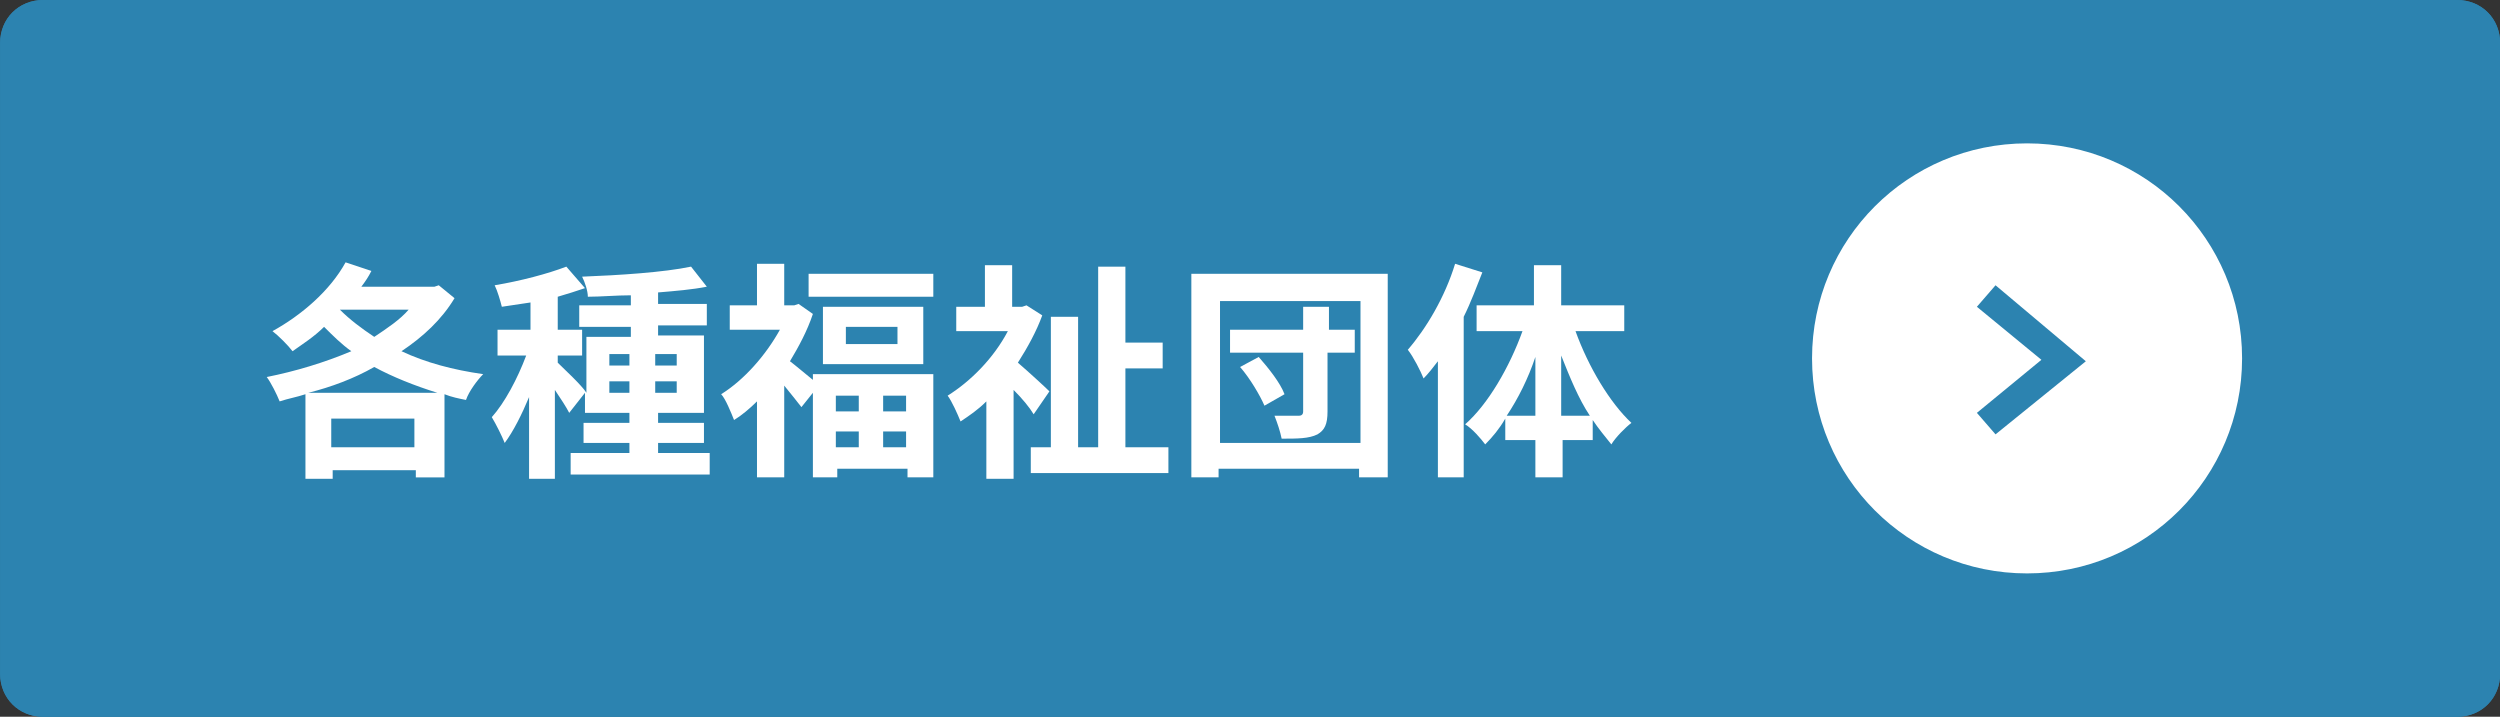
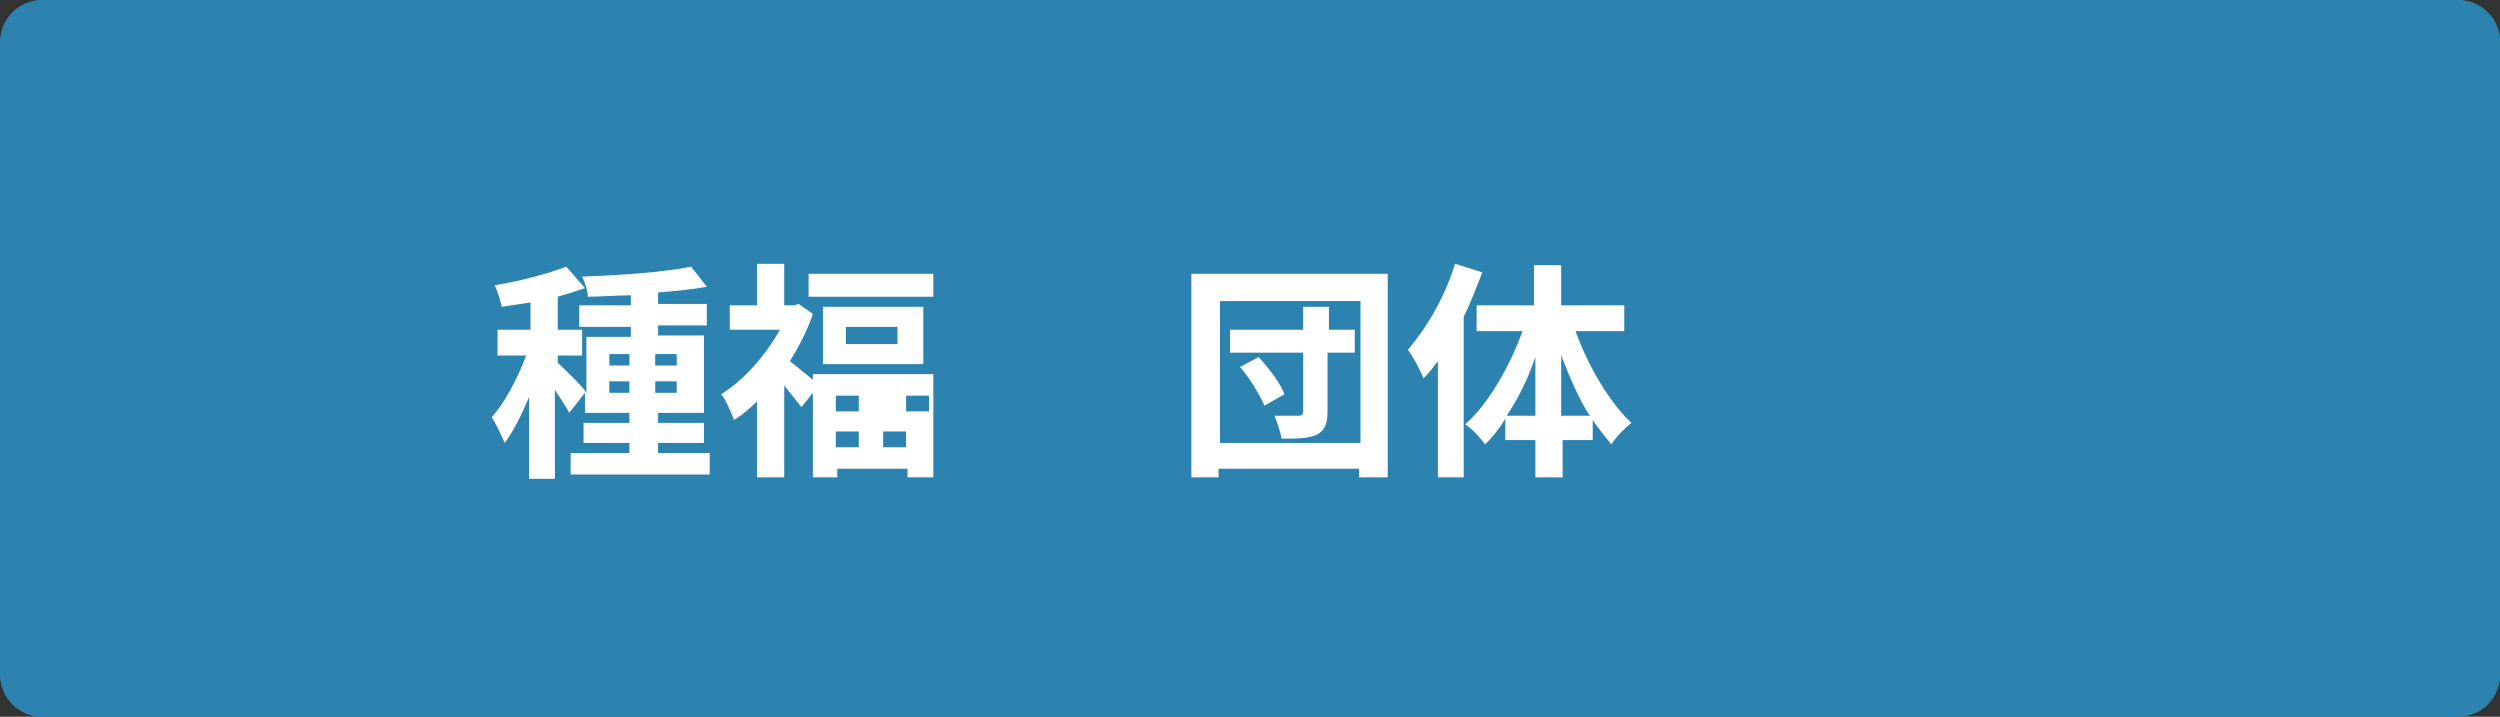
<svg xmlns="http://www.w3.org/2000/svg" version="1.1" id="レイヤー_1" x="0px" y="0px" viewBox="0 0 174.4 50" style="enable-background:new 0 0 174.4 50;" xml:space="preserve">
  <rect x="0" y="0" width="174.4" height="50" fill="#333333" stroke="none" />
  <style type="text/css">
	.st0{fill:#2C83B0;}
	.st1{enable-background:new    ;}
	.st2{fill:#FFFFFF;}
</style>
  <g transform="translate(-10951.792 -10481.999)">
    <path class="st0" d="M10954.8,10482h168.4c1.7,0,3,1.3,3,3v44c0,1.7-1.3,3-3,3h-168.4c-1.7,0-3-1.3-3-3v-44   C10951.8,10483.3,10953.1,10482,10954.8,10482z" />
    <path class="st0" d="M10954.8,10483c-1.1,0-2,0.9-2,2v44c0,1.1,0.9,2,2,2h168.4c1.1,0,2-0.9,2-2v-44c0-1.1-0.9-2-2-2H10954.8    M10954.8,10482h168.4c1.7,0,3,1.3,3,3v44c0,1.7-1.3,3-3,3h-168.4c-1.7,0-3-1.3-3-3v-44   C10951.8,10483.3,10953.1,10482,10954.8,10482z" />
    <g class="st1">
-       <path class="st2" d="M10983.5,10502.8c-0.9,1.5-2.2,2.7-3.7,3.7c1.7,0.8,3.6,1.3,5.7,1.6c-0.4,0.4-1,1.2-1.2,1.8    c-0.5-0.1-1-0.2-1.5-0.4v5.8h-2v-0.5h-5.8v0.6h-1.9v-5.9c-0.6,0.2-1.2,0.3-1.8,0.5c-0.2-0.5-0.6-1.3-0.9-1.7c2-0.4,4-1,5.9-1.8    c-0.7-0.5-1.3-1.1-1.9-1.7c-0.7,0.7-1.5,1.2-2.2,1.7c-0.3-0.4-1-1.1-1.4-1.4c2-1.1,4-2.8,5.1-4.8l1.8,0.6    c-0.2,0.4-0.4,0.7-0.7,1.1h5.1l0.3-0.1L10983.5,10502.8z M10982.3,10509.4c-1.6-0.5-3.1-1.1-4.4-1.8c-1.4,0.8-3,1.4-4.6,1.8    H10982.3z M10980.7,10513.2v-2h-5.8v2H10980.7z M10975.5,10503.6c0.7,0.7,1.5,1.3,2.4,1.9c0.9-0.6,1.8-1.2,2.4-1.9H10975.5z" />
      <path class="st2" d="M11001.3,10513.6v1.5h-9.7v-1.5h4.1v-0.7h-3.2v-1.4h3.2v-0.7h-3.1v-1.4l-1.1,1.4c-0.2-0.4-0.6-1-1-1.6v6.2    h-1.8v-5.7c-0.5,1.2-1.1,2.4-1.7,3.2c-0.2-0.5-0.6-1.3-0.9-1.8c0.9-1,1.8-2.7,2.4-4.3h-2v-1.8h2.3v-1.9c-0.7,0.1-1.3,0.2-2,0.3    c-0.1-0.4-0.3-1.1-0.5-1.5c1.8-0.3,3.7-0.8,5-1.3l1.3,1.5c-0.6,0.2-1.2,0.4-1.9,0.6v2.3h1.7v1.8h-1.7v0.5c0.4,0.4,1.7,1.6,2,2.1    v-3.9h3.1v-0.7h-3.6v-1.5h3.6v-0.7c-1,0-2.1,0.1-3,0.1c0-0.4-0.2-1-0.4-1.4c2.6-0.1,5.7-0.3,7.6-0.7l1.1,1.4    c-1,0.2-2.2,0.3-3.4,0.4v0.8h3.4v1.5h-3.4v0.7h3.2v5.4h-3.2v0.7h3.2v1.4h-3.2v0.7H11001.3z M10994.3,10507.5h1.4v-0.8h-1.4    V10507.5z M10995.7,10509.4v-0.8h-1.4v0.8H10995.7z M10997.5,10506.7v0.8h1.5v-0.8H10997.5z M10999,10508.6h-1.5v0.8h1.5V10508.6z    " />
-       <path class="st2" d="M11008.4,10508.1h8.5v7.2h-1.8v-0.6h-4.9v0.6h-1.7v-5.9l-0.8,1c-0.3-0.4-0.8-1-1.2-1.5v6.4h-1.9v-5.3    c-0.5,0.5-1.1,1-1.6,1.3c-0.2-0.5-0.6-1.5-0.9-1.8c1.6-1,3.1-2.7,4.1-4.5h-3.5v-1.7h1.9v-2.9h1.9v2.9h0.7l0.3-0.1l1,0.7    c-0.4,1.2-1,2.3-1.6,3.3c0.4,0.3,1.1,0.9,1.6,1.3V10508.1z M11016.9,10501.1v1.6h-8.7v-1.6H11016.9z M11016.2,10503.4v4h-7v-4    H11016.2z M11010.1,10509.6v1.1h1.6v-1.1H11010.1z M11010.1,10513.2h1.6v-1.1h-1.6V10513.2z M11014.4,10504.8h-3.6v1.2h3.6    V10504.8z M11015,10509.6h-1.6v1.1h1.6V10509.6z M11015,10513.2v-1.1h-1.6v1.1H11015z" />
-       <path class="st2" d="M11023.9,10510.9c-0.3-0.5-0.8-1.1-1.4-1.7v6.2h-1.9v-5.4c-0.6,0.6-1.2,1-1.8,1.4c-0.2-0.5-0.6-1.4-0.9-1.8    c1.6-1,3.2-2.6,4.2-4.5h-3.6v-1.7h2v-2.9h1.9v2.9h0.7l0.3-0.1l1.1,0.7c-0.4,1.1-1,2.2-1.7,3.3c0.7,0.6,1.9,1.7,2.2,2    L11023.9,10510.9z M11033.3,10513.2v1.8h-9.6v-1.8h1.4v-9.1h1.9v9.1h1.4v-12.6h1.9v5.3h2.6v1.8h-2.6v5.5H11033.3z" />
+       <path class="st2" d="M11008.4,10508.1h8.5v7.2h-1.8v-0.6h-4.9v0.6h-1.7v-5.9l-0.8,1c-0.3-0.4-0.8-1-1.2-1.5v6.4h-1.9v-5.3    c-0.5,0.5-1.1,1-1.6,1.3c-0.2-0.5-0.6-1.5-0.9-1.8c1.6-1,3.1-2.7,4.1-4.5h-3.5v-1.7h1.9v-2.9h1.9v2.9h0.7l0.3-0.1l1,0.7    c-0.4,1.2-1,2.3-1.6,3.3c0.4,0.3,1.1,0.9,1.6,1.3V10508.1z M11016.9,10501.1v1.6h-8.7v-1.6H11016.9z M11016.2,10503.4v4h-7v-4    H11016.2z M11010.1,10509.6v1.1h1.6v-1.1H11010.1z M11010.1,10513.2h1.6v-1.1h-1.6V10513.2z M11014.4,10504.8h-3.6v1.2h3.6    V10504.8z M11015,10509.6v1.1h1.6V10509.6z M11015,10513.2v-1.1h-1.6v1.1H11015z" />
      <path class="st2" d="M11048.6,10501.1v14.2h-2v-0.6h-9.8v0.6h-1.9v-14.2H11048.6z M11046.7,10512.9v-9.9h-9.8v9.9H11046.7z     M11046.2,10506.6h-1.8v4.1c0,0.9-0.2,1.3-0.7,1.6c-0.6,0.3-1.4,0.3-2.5,0.3c-0.1-0.5-0.3-1.1-0.5-1.6c0.7,0,1.5,0,1.7,0    c0.2,0,0.3-0.1,0.3-0.3v-4.1h-5.1v-1.6h5.1v-1.6h1.8v1.6h1.8V10506.6z M11039.6,10506.9c0.7,0.8,1.5,1.8,1.8,2.6l-1.4,0.8    c-0.3-0.7-1-1.9-1.7-2.7L11039.6,10506.9z" />
      <path class="st2" d="M11055.2,10501c-0.4,1-0.8,2.1-1.3,3.1v11.2h-1.8v-8.1c-0.3,0.4-0.7,0.9-1,1.2c-0.2-0.5-0.7-1.5-1.1-2    c1.3-1.5,2.6-3.7,3.3-6L11055.2,10501z M11061.7,10505.1c0.9,2.5,2.4,5,3.9,6.4c-0.4,0.3-1.1,1-1.4,1.5c-0.4-0.5-0.9-1.1-1.3-1.7    v1.4h-2.1v2.6h-1.9v-2.6h-2.1v-1.5c-0.4,0.7-0.9,1.3-1.4,1.8c-0.3-0.4-0.9-1.1-1.4-1.4c1.6-1.4,3.1-4,4-6.5h-3.2v-1.8h4v-2.8h1.9    v2.8h4.4v1.8H11061.7z M11058.9,10511v-4.1c-0.5,1.5-1.2,2.9-2,4.1H11058.9z M11062.7,10511c-0.8-1.2-1.4-2.7-2-4.2v4.2H11062.7z" />
    </g>
-     <path class="st2" d="M11093.2,10492L11093.2,10492c8.3,0,15,6.7,15,15l0,0c0,8.3-6.7,15-15,15l0,0c-8.3,0-15-6.7-15-15l0,0   C11078.2,10498.7,11084.9,10492,11093.2,10492z" />
    <path class="st0" d="M11091,10512.3l-1.3-1.5l4.5-3.7l-4.5-3.7l1.3-1.5l6.3,5.3L11091,10512.3z" />
  </g>
</svg>